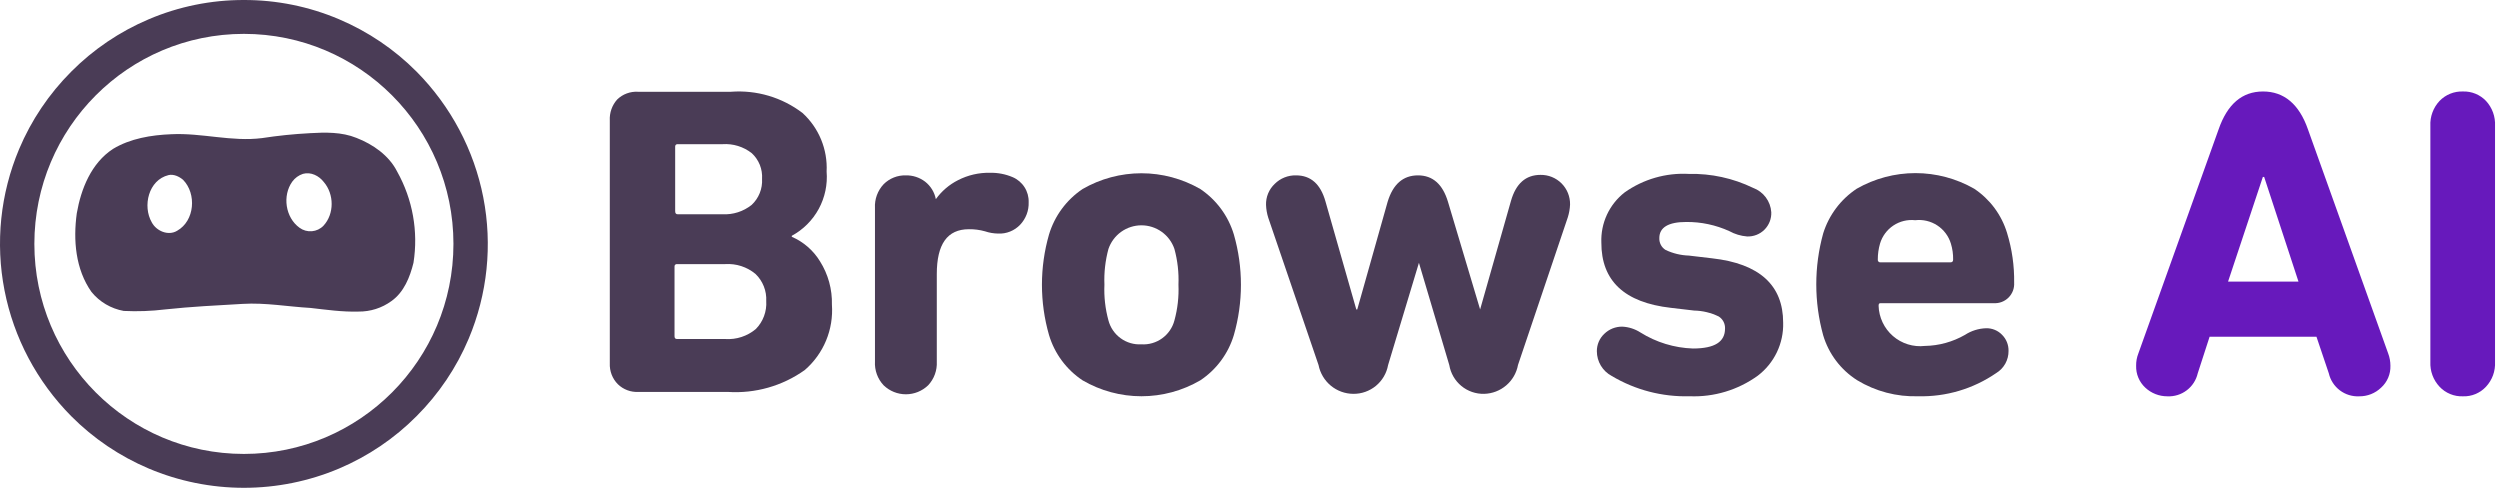
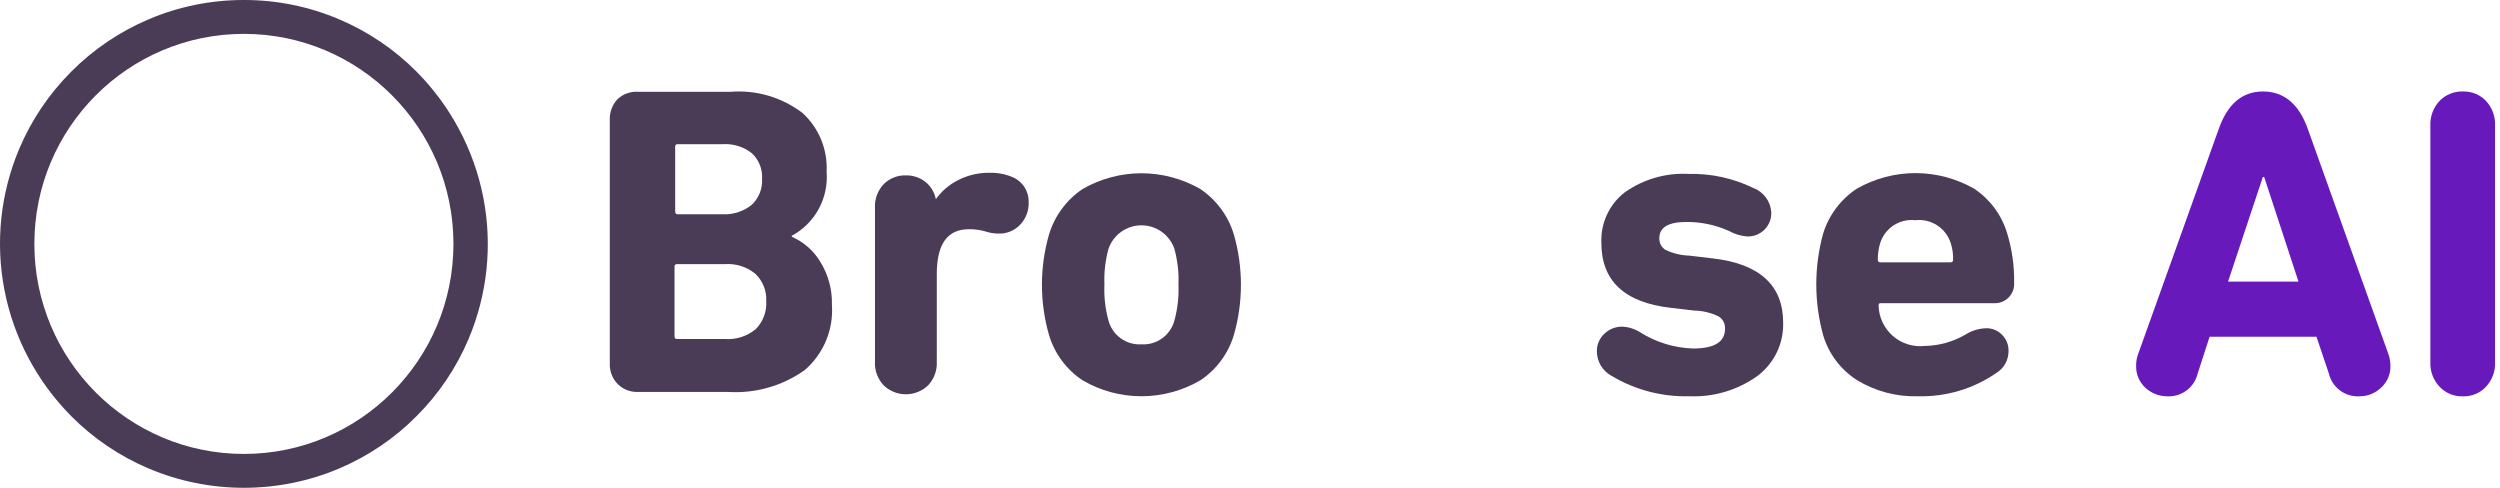
<svg xmlns="http://www.w3.org/2000/svg" width="164" height="32" viewBox="0 0 164 32" fill="none">
-   <path d="M20.309 8.737C21.338 8.677 22.413 8.652 23.385 9.046C24.477 9.471 25.517 10.198 26.053 11.255C27.073 13.078 27.449 15.184 27.124 17.241C26.891 18.179 26.501 19.169 25.676 19.752C25.05 20.208 24.29 20.449 23.512 20.439C22.457 20.47 21.415 20.319 20.372 20.201C18.888 20.117 17.413 19.845 15.921 19.935C14.224 20.032 12.525 20.117 10.835 20.298C9.934 20.408 9.025 20.441 8.118 20.397C7.284 20.248 6.532 19.805 6.002 19.152C4.949 17.662 4.796 15.745 5.037 13.991C5.315 12.39 5.986 10.704 7.409 9.771C8.551 9.081 9.921 8.858 11.24 8.805C13.233 8.707 15.2 9.313 17.192 9.059C18.225 8.9 19.265 8.793 20.309 8.738L20.309 8.737ZM19.874 11.405C19.593 11.497 19.348 11.675 19.175 11.912C18.513 12.832 18.717 14.268 19.647 14.939C19.879 15.111 20.168 15.193 20.458 15.169C20.747 15.145 21.018 15.017 21.218 14.809C21.94 14.033 21.925 12.734 21.24 11.939C20.929 11.534 20.392 11.258 19.874 11.405V11.405ZM11.055 11.487C9.739 11.807 9.34 13.521 9.957 14.588C10.255 15.153 11.039 15.494 11.622 15.137C12.777 14.485 12.908 12.713 12.01 11.796C11.754 11.579 11.396 11.409 11.055 11.486L11.055 11.487Z" fill="#4A3C56" />
  <path d="M16 2.222C8.408 2.222 2.254 8.391 2.254 16C2.254 23.609 8.408 29.778 16 29.778C23.592 29.778 29.746 23.609 29.746 16C29.746 8.391 23.592 2.222 16 2.222ZM16 2.241e-05C18.146 -0.004 20.27 0.426 22.241 1.263C24.146 2.071 25.874 3.238 27.326 4.699C29.573 6.968 31.096 9.837 31.704 12.951C32.312 16.066 31.979 19.287 30.747 22.217C29.949 24.113 28.787 25.839 27.326 27.301C25.874 28.762 24.146 29.929 22.241 30.737C20.268 31.57 18.145 32 16 32C13.854 32 11.731 31.57 9.759 30.737C7.853 29.929 6.126 28.762 4.673 27.301C2.426 25.032 0.904 22.163 0.296 19.048C-0.312 15.934 0.021 12.712 1.253 9.783C2.051 7.887 3.213 6.161 4.674 4.699C6.126 3.238 7.854 2.071 9.759 1.263C11.73 0.426 13.854 -0.004 16 2.241e-05Z" fill="#4A3C56" />
  <path d="M40.003 23.832V7.908C39.989 7.657 40.025 7.406 40.108 7.168C40.191 6.931 40.32 6.713 40.488 6.526C40.667 6.352 40.88 6.217 41.114 6.13C41.348 6.043 41.597 6.005 41.847 6.02H47.947C49.631 5.892 51.303 6.387 52.646 7.412C53.175 7.896 53.592 8.491 53.865 9.154C54.138 9.818 54.262 10.534 54.226 11.251C54.296 12.1 54.117 12.951 53.711 13.701C53.304 14.45 52.689 15.064 51.94 15.469V15.533C52.71 15.866 53.358 16.429 53.794 17.146C54.328 17.994 54.599 18.981 54.574 19.983C54.631 20.788 54.5 21.595 54.191 22.34C53.882 23.085 53.403 23.748 52.793 24.275C51.326 25.32 49.544 25.827 47.747 25.71H41.889C41.64 25.724 41.39 25.687 41.156 25.599C40.922 25.512 40.709 25.378 40.53 25.203C40.352 25.024 40.214 24.809 40.123 24.573C40.033 24.337 39.992 24.085 40.003 23.832ZM44.417 14.056H47.399C48.088 14.091 48.766 13.874 49.306 13.444C49.539 13.228 49.721 12.962 49.839 12.667C49.958 12.371 50.009 12.054 49.991 11.736C50.011 11.422 49.961 11.108 49.845 10.816C49.728 10.524 49.547 10.262 49.317 10.049C48.772 9.622 48.089 9.411 47.399 9.458H44.46C44.437 9.454 44.413 9.456 44.391 9.463C44.369 9.471 44.349 9.483 44.333 9.499C44.316 9.516 44.304 9.536 44.297 9.558C44.289 9.58 44.287 9.604 44.291 9.627V13.845C44.291 13.993 44.344 14.056 44.46 14.056H44.417ZM44.249 22.061C44.249 22.177 44.302 22.24 44.417 22.24H47.578C48.305 22.288 49.022 22.054 49.58 21.586C49.818 21.346 50.001 21.059 50.119 20.742C50.237 20.426 50.287 20.088 50.265 19.751C50.282 19.421 50.228 19.09 50.106 18.783C49.984 18.475 49.798 18.198 49.559 17.969C49.005 17.509 48.296 17.279 47.578 17.325H44.417C44.395 17.322 44.371 17.324 44.349 17.331C44.327 17.338 44.307 17.35 44.29 17.367C44.274 17.383 44.262 17.403 44.254 17.425C44.247 17.448 44.245 17.471 44.249 17.494V22.061Z" fill="#4A3C56" />
  <path d="M60.885 25.277C60.493 25.654 59.97 25.865 59.426 25.865C58.882 25.865 58.359 25.654 57.967 25.277C57.771 25.069 57.62 24.824 57.522 24.555C57.424 24.287 57.382 24.002 57.398 23.716V13.645C57.382 13.36 57.424 13.074 57.522 12.806C57.62 12.538 57.771 12.292 57.967 12.084C58.157 11.893 58.384 11.744 58.634 11.644C58.884 11.544 59.152 11.497 59.421 11.504C59.876 11.495 60.322 11.639 60.685 11.915C61.052 12.2 61.303 12.608 61.391 13.065C61.769 12.539 62.267 12.112 62.845 11.82C63.496 11.485 64.22 11.318 64.952 11.335C65.458 11.325 65.961 11.422 66.427 11.62C66.748 11.756 67.02 11.986 67.208 12.279C67.396 12.573 67.491 12.916 67.48 13.265C67.49 13.536 67.446 13.806 67.35 14.06C67.254 14.313 67.109 14.545 66.922 14.742C66.737 14.937 66.513 15.089 66.264 15.189C66.014 15.29 65.747 15.335 65.479 15.322C65.185 15.318 64.893 15.268 64.615 15.174C64.272 15.078 63.917 15.032 63.561 15.037C62.139 15.037 61.454 16.018 61.454 17.979V23.727C61.468 24.01 61.425 24.294 61.327 24.56C61.23 24.827 61.079 25.07 60.885 25.277Z" fill="#4A3C56" />
  <path d="M78.74 24.95C77.567 25.634 76.235 25.994 74.878 25.994C73.522 25.994 72.189 25.634 71.017 24.95C69.958 24.247 69.179 23.195 68.815 21.976C68.197 19.823 68.197 17.538 68.815 15.385C69.182 14.165 69.96 13.11 71.017 12.4C72.191 11.723 73.523 11.366 74.878 11.366C76.234 11.366 77.565 11.723 78.74 12.4C79.797 13.11 80.575 14.165 80.942 15.385C81.56 17.538 81.56 19.823 80.942 21.976C80.577 23.195 79.798 24.247 78.74 24.95ZM74.873 22.588C75.361 22.619 75.844 22.479 76.24 22.192C76.636 21.905 76.92 21.49 77.043 21.017C77.252 20.255 77.34 19.465 77.307 18.675C77.339 17.886 77.25 17.096 77.043 16.334C76.89 15.881 76.599 15.488 76.21 15.209C75.822 14.931 75.356 14.781 74.878 14.781C74.401 14.781 73.935 14.931 73.546 15.209C73.158 15.488 72.867 15.881 72.713 16.334C72.507 17.096 72.418 17.886 72.45 18.675C72.416 19.465 72.505 20.255 72.713 21.017C72.837 21.488 73.119 21.902 73.513 22.188C73.906 22.475 74.387 22.616 74.873 22.588Z" fill="#4A3C56" />
-   <path d="M97.359 25.836C96.815 25.849 96.285 25.665 95.865 25.319C95.445 24.972 95.164 24.486 95.073 23.948L93.082 17.241L91.059 23.948C90.962 24.483 90.679 24.965 90.261 25.311C89.842 25.656 89.315 25.843 88.773 25.836C88.234 25.832 87.714 25.642 87.299 25.298C86.885 24.954 86.601 24.477 86.497 23.948L83.199 14.288C83.112 14.015 83.062 13.731 83.052 13.444C83.044 13.187 83.09 12.931 83.188 12.693C83.286 12.455 83.434 12.24 83.621 12.063C83.804 11.88 84.023 11.736 84.264 11.64C84.505 11.544 84.763 11.497 85.022 11.504C85.984 11.504 86.627 12.073 86.95 13.212L88.973 20.299H89.036L91.027 13.244C91.378 12.084 92.042 11.504 93.019 11.504C93.988 11.504 94.641 12.084 94.989 13.244L97.096 20.299L99.119 13.181C99.445 12.042 100.088 11.472 101.057 11.472C101.313 11.468 101.567 11.515 101.804 11.611C102.041 11.707 102.257 11.85 102.438 12.031C102.618 12.212 102.761 12.428 102.857 12.665C102.953 12.902 103 13.157 102.996 13.413C102.985 13.699 102.935 13.983 102.848 14.257L99.582 23.938C99.486 24.462 99.212 24.936 98.807 25.282C98.402 25.628 97.891 25.823 97.359 25.836Z" fill="#4A3C56" />
  <path d="M110.844 25.994C109.049 26.045 107.277 25.584 105.734 24.666C105.438 24.51 105.191 24.276 105.018 23.99C104.845 23.704 104.754 23.376 104.754 23.041C104.752 22.828 104.794 22.617 104.877 22.421C104.96 22.225 105.084 22.048 105.239 21.902C105.396 21.748 105.582 21.627 105.786 21.545C105.991 21.464 106.209 21.424 106.429 21.428C106.849 21.45 107.255 21.581 107.609 21.808C108.645 22.457 109.833 22.821 111.054 22.862C112.498 22.862 113.162 22.419 113.162 21.554C113.169 21.398 113.135 21.242 113.063 21.103C112.991 20.965 112.883 20.847 112.751 20.763C112.248 20.517 111.698 20.384 111.139 20.373L109.611 20.194C106.563 19.849 105.042 18.422 105.049 15.912C105.025 15.282 105.15 14.655 105.416 14.082C105.682 13.51 106.08 13.009 106.577 12.622C107.804 11.753 109.29 11.325 110.791 11.409C112.249 11.375 113.693 11.69 115.005 12.326C115.336 12.448 115.625 12.663 115.836 12.946C116.048 13.229 116.173 13.567 116.196 13.919C116.205 14.13 116.17 14.341 116.093 14.539C116.016 14.736 115.899 14.915 115.75 15.065C115.6 15.215 115.421 15.332 115.224 15.408C115.027 15.485 114.816 15.52 114.605 15.511C114.198 15.479 113.803 15.36 113.446 15.163C112.557 14.758 111.589 14.552 110.612 14.562C109.442 14.562 108.852 14.921 108.852 15.617C108.845 15.772 108.879 15.926 108.951 16.064C109.023 16.201 109.131 16.316 109.263 16.397C109.742 16.624 110.262 16.75 110.791 16.766L112.319 16.946C115.416 17.294 116.975 18.707 116.975 21.164C116.995 21.835 116.853 22.501 116.564 23.106C116.274 23.711 115.845 24.239 115.311 24.645C114.015 25.582 112.442 26.058 110.844 25.994Z" fill="#4A3C56" />
  <path d="M125.839 25.994C124.427 26.04 123.032 25.673 121.825 24.94C120.754 24.259 119.964 23.214 119.601 21.997C118.997 19.81 118.997 17.499 119.601 15.311C119.976 14.109 120.754 13.073 121.803 12.379C122.976 11.709 124.304 11.356 125.654 11.356C127.005 11.356 128.332 11.709 129.505 12.379C130.542 13.068 131.306 14.098 131.665 15.29C131.989 16.345 132.145 17.445 132.128 18.549C132.139 18.727 132.112 18.906 132.049 19.074C131.985 19.241 131.887 19.393 131.76 19.52C131.634 19.646 131.482 19.745 131.315 19.808C131.148 19.872 130.969 19.899 130.79 19.888H123.415C123.3 19.888 123.236 19.888 123.236 20.057C123.247 20.435 123.336 20.806 123.498 21.148C123.659 21.49 123.89 21.794 124.175 22.042C124.46 22.29 124.794 22.476 125.155 22.588C125.515 22.7 125.895 22.736 126.271 22.693C127.196 22.678 128.102 22.427 128.905 21.966C129.317 21.698 129.794 21.549 130.285 21.533C130.481 21.528 130.676 21.563 130.857 21.638C131.039 21.712 131.203 21.824 131.338 21.966C131.476 22.104 131.584 22.269 131.657 22.45C131.729 22.631 131.764 22.825 131.76 23.02C131.763 23.313 131.69 23.601 131.548 23.856C131.405 24.111 131.199 24.325 130.948 24.476C129.447 25.508 127.659 26.039 125.839 25.994ZM123.363 17.209H127.956C128.072 17.209 128.125 17.146 128.125 17.03C128.132 16.673 128.082 16.317 127.977 15.976C127.828 15.487 127.512 15.066 127.085 14.787C126.657 14.507 126.145 14.387 125.638 14.446C125.136 14.39 124.63 14.513 124.208 14.792C123.786 15.072 123.476 15.491 123.331 15.976C123.232 16.318 123.182 16.673 123.184 17.03C123.18 17.055 123.182 17.079 123.19 17.103C123.198 17.126 123.211 17.147 123.228 17.165C123.246 17.182 123.267 17.195 123.29 17.203C123.314 17.211 123.338 17.213 123.363 17.209Z" fill="#4A3C56" />
  <path d="M140.13 23.996C140.125 23.719 140.175 23.443 140.277 23.185L145.54 8.488C146.118 6.823 147.087 6.001 148.455 6.001C149.823 6.001 150.823 6.823 151.402 8.488L156.664 23.185C156.762 23.444 156.812 23.719 156.812 23.996C156.82 24.265 156.77 24.532 156.664 24.78C156.559 25.027 156.401 25.249 156.201 25.429C155.815 25.802 155.296 26.006 154.759 25.998C154.304 26.02 153.856 25.881 153.492 25.605C153.129 25.33 152.873 24.936 152.77 24.491L151.96 22.089H144.95L144.171 24.491C144.068 24.936 143.813 25.33 143.449 25.605C143.086 25.881 142.637 26.02 142.182 25.998C141.643 26.001 141.123 25.798 140.73 25.429C140.534 25.246 140.379 25.024 140.275 24.777C140.172 24.53 140.122 24.264 140.13 23.996ZM146.16 18.475H150.781L148.529 11.606H148.444L146.16 18.475Z" fill="#6719BC" />
  <path d="M159.432 23.743V8.256C159.418 7.957 159.464 7.659 159.567 7.379C159.67 7.098 159.828 6.841 160.032 6.623C160.23 6.417 160.469 6.255 160.734 6.148C160.999 6.041 161.283 5.991 161.569 6.001C161.851 5.992 162.132 6.043 162.393 6.15C162.654 6.257 162.89 6.418 163.084 6.623C163.286 6.842 163.442 7.1 163.543 7.38C163.644 7.66 163.689 7.958 163.674 8.256V23.743C163.689 24.039 163.645 24.336 163.544 24.614C163.442 24.893 163.286 25.149 163.084 25.366C162.892 25.574 162.657 25.738 162.395 25.848C162.134 25.957 161.852 26.008 161.569 25.998C161.282 26.009 160.997 25.958 160.732 25.849C160.466 25.74 160.228 25.575 160.032 25.366C159.829 25.149 159.671 24.894 159.568 24.615C159.465 24.337 159.419 24.04 159.432 23.743Z" fill="#6719BC" />
</svg>